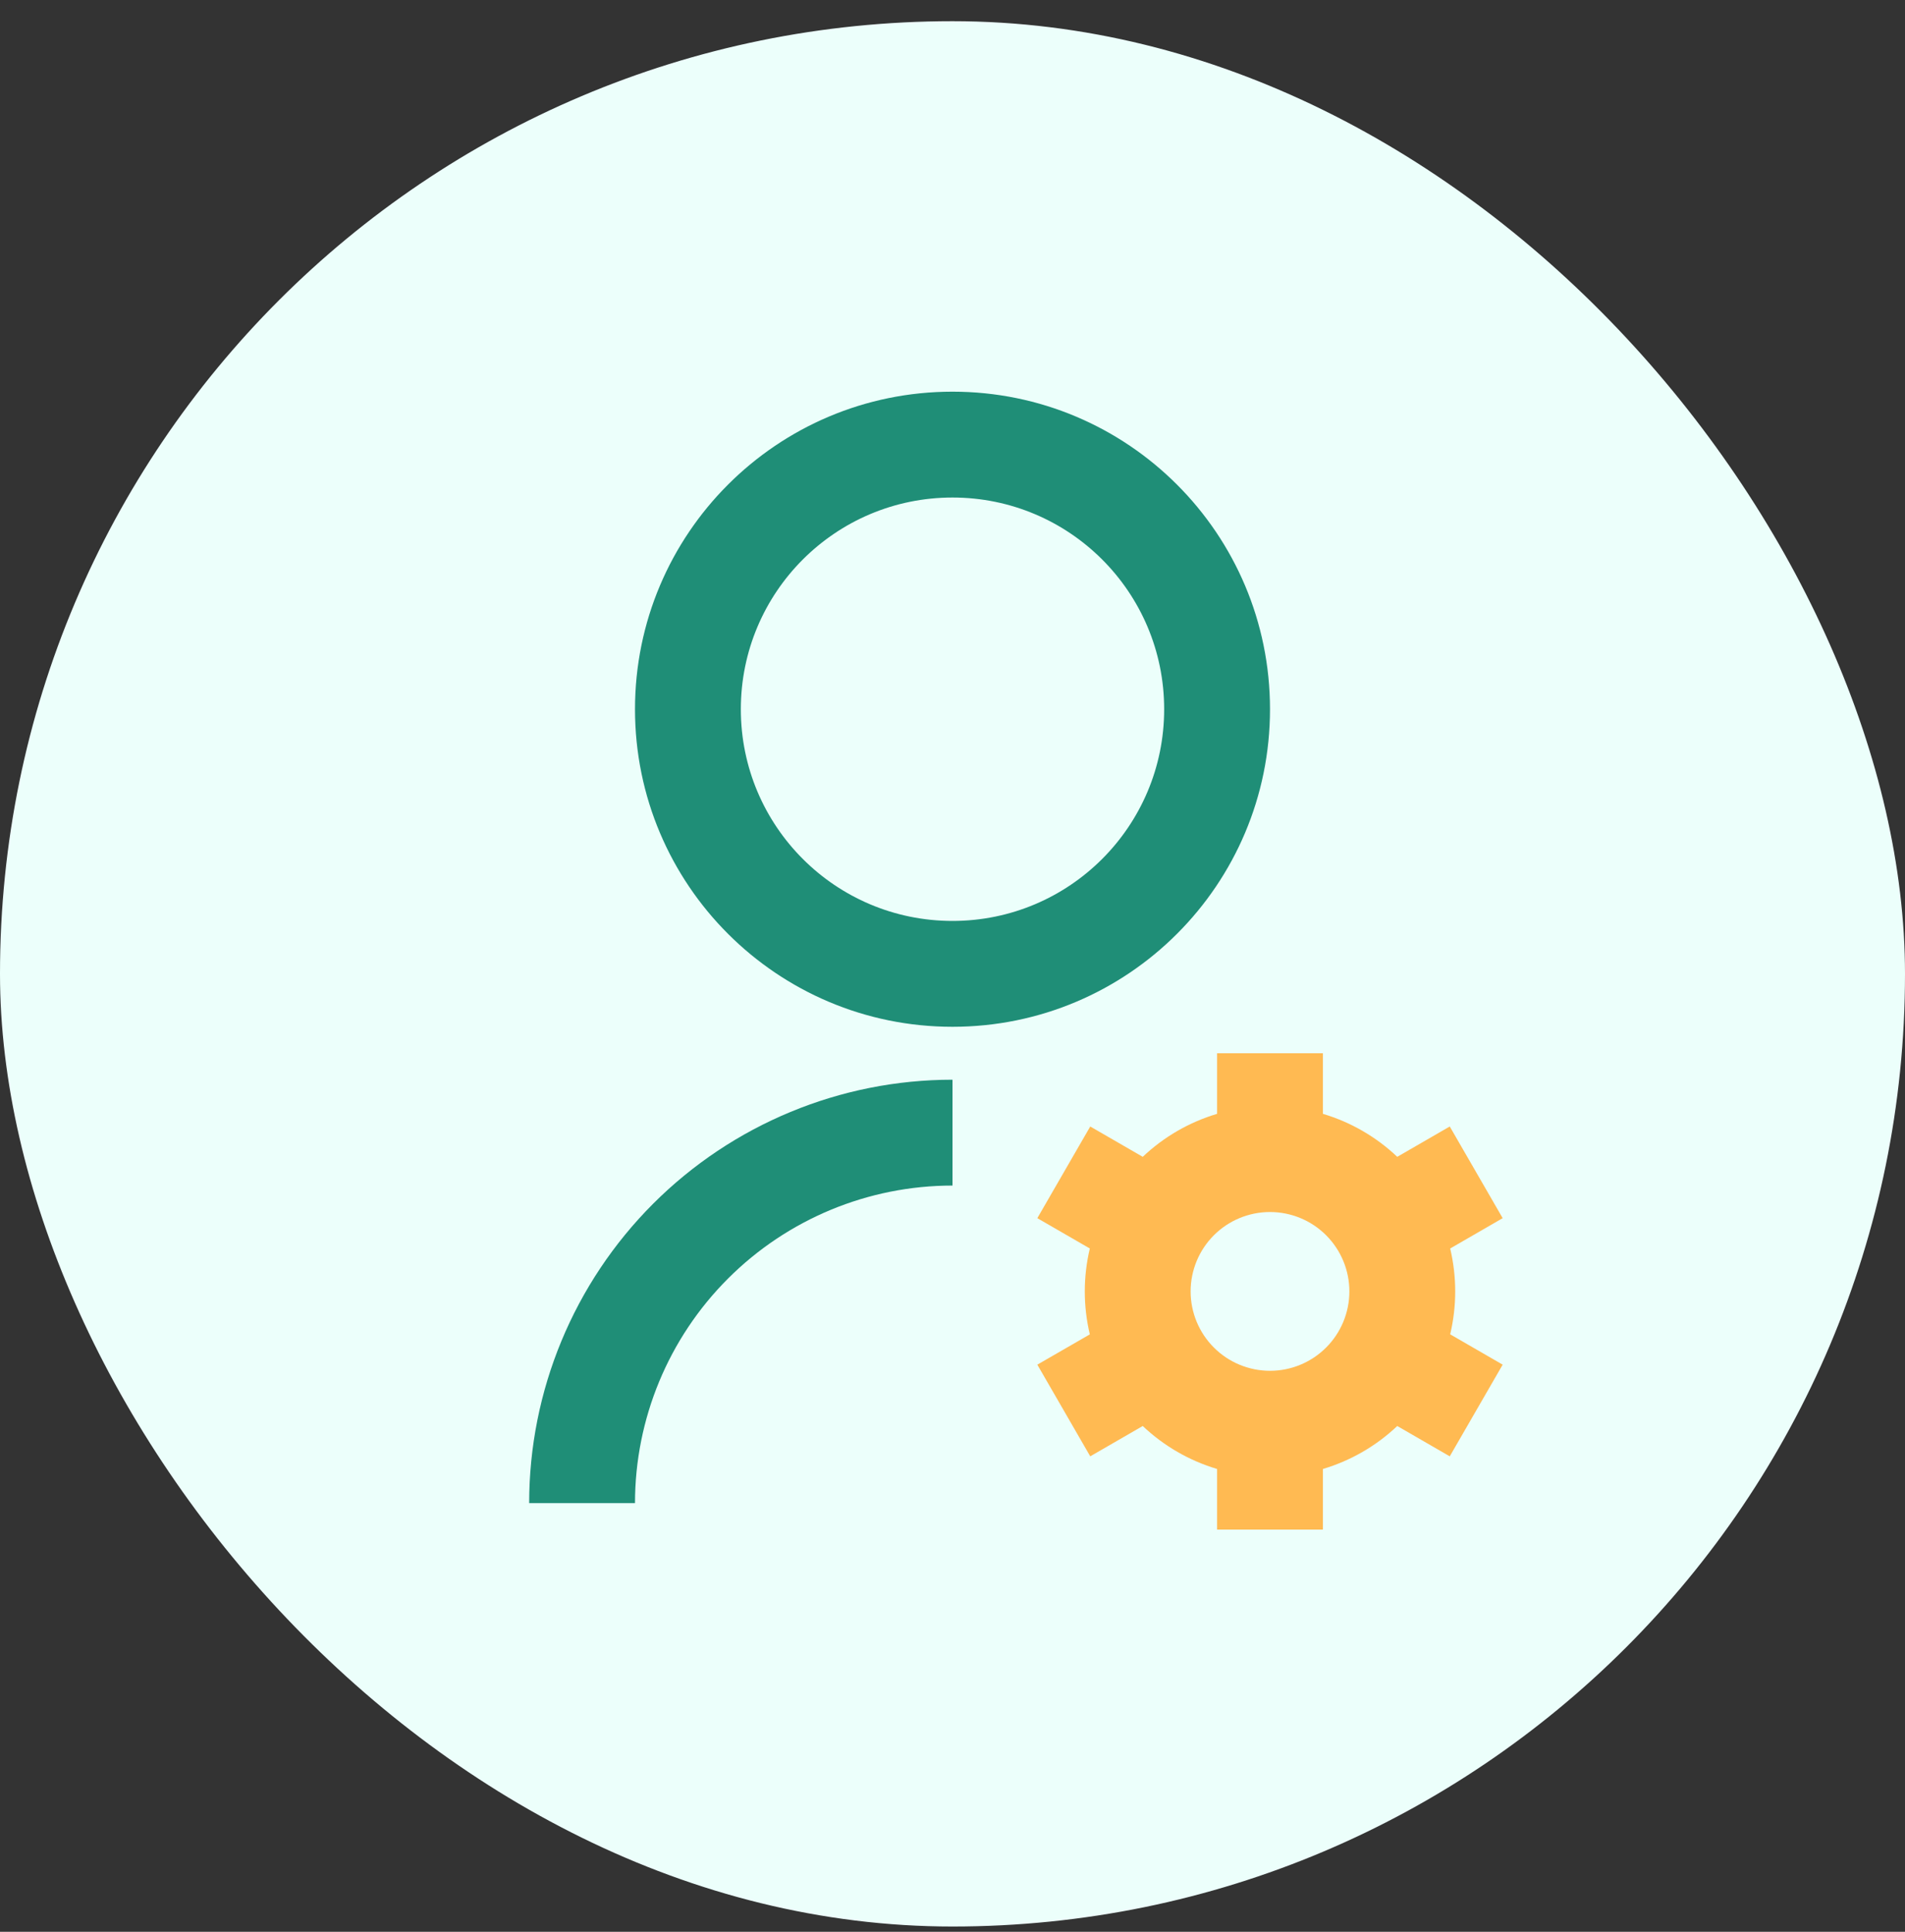
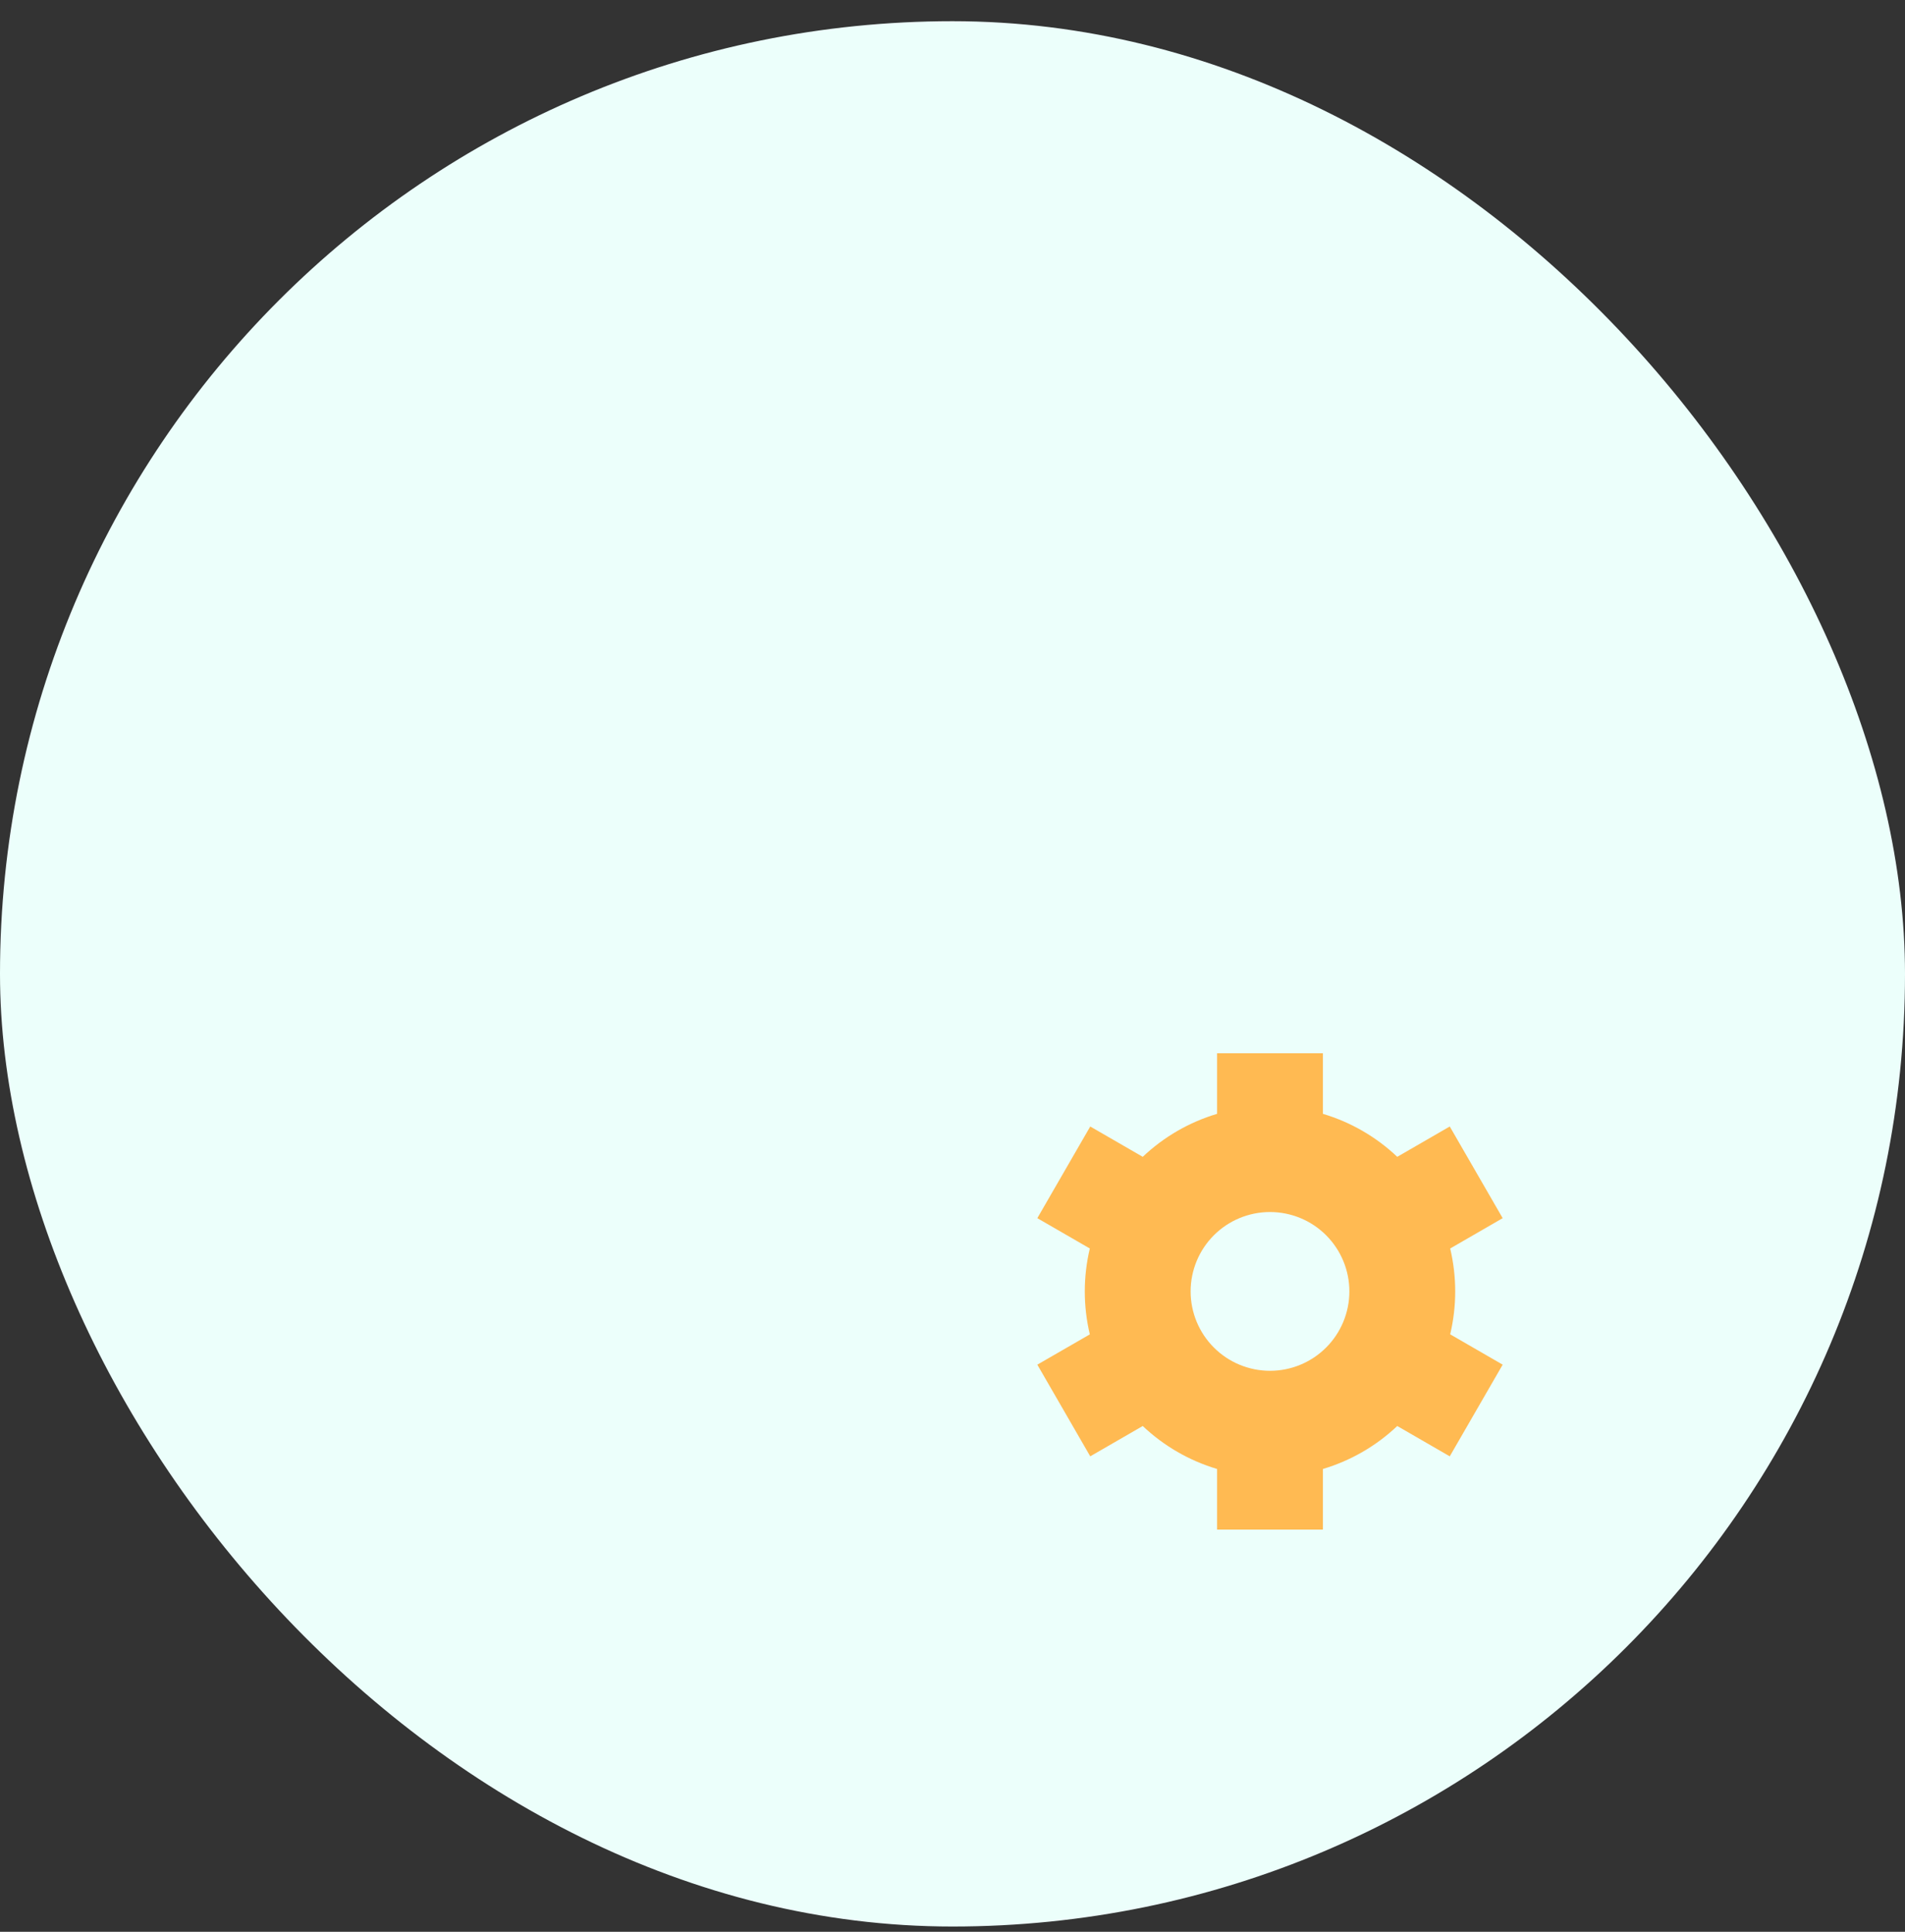
<svg xmlns="http://www.w3.org/2000/svg" width="72" height="73" viewBox="0 0 72 73" fill="none">
  <rect x="0" y="0" width="72" height="73" fill="#333333" stroke="none" />
  <rect y="0.801" width="72" height="72" rx="36" fill="#ECFFFB" />
-   <path d="M36 40.801V44.801C32.817 44.801 29.765 46.065 27.515 48.316C25.264 50.566 24 53.618 24 56.801H20C20 52.557 21.686 48.488 24.686 45.487C27.687 42.487 31.756 40.801 36 40.801ZM36 38.801C29.37 38.801 24 33.431 24 26.801C24 20.171 29.37 14.801 36 14.801C42.63 14.801 48 20.171 48 26.801C48 33.431 42.63 38.801 36 38.801ZM36 34.801C40.42 34.801 44 31.221 44 26.801C44 22.381 40.42 18.801 36 18.801C31.58 18.801 28 22.381 28 26.801C28 31.221 31.58 34.801 36 34.801Z" fill="#1F8E77" />
  <path d="M41.19 50.425C40.937 49.358 40.937 48.246 41.19 47.179L39.206 46.033L41.206 42.569L43.19 43.715C43.986 42.961 44.949 42.404 46 42.091V39.801H50V42.091C51.064 42.407 52.024 42.971 52.81 43.715L54.794 42.569L56.794 46.033L54.81 47.179C55.063 48.245 55.063 49.356 54.81 50.423L56.794 51.569L54.794 55.033L52.81 53.887C52.014 54.641 51.051 55.197 50 55.511V57.801H46V55.511C44.949 55.197 43.986 54.641 43.19 53.887L41.206 55.033L39.206 51.569L41.19 50.425ZM48 51.801C48.796 51.801 49.559 51.485 50.121 50.922C50.684 50.36 51 49.596 51 48.801C51 48.005 50.684 47.242 50.121 46.679C49.559 46.117 48.796 45.801 48 45.801C47.205 45.801 46.441 46.117 45.879 46.679C45.316 47.242 45 48.005 45 48.801C45 49.596 45.316 50.36 45.879 50.922C46.441 51.485 47.205 51.801 48 51.801Z" fill="#FFBA52" />
</svg>